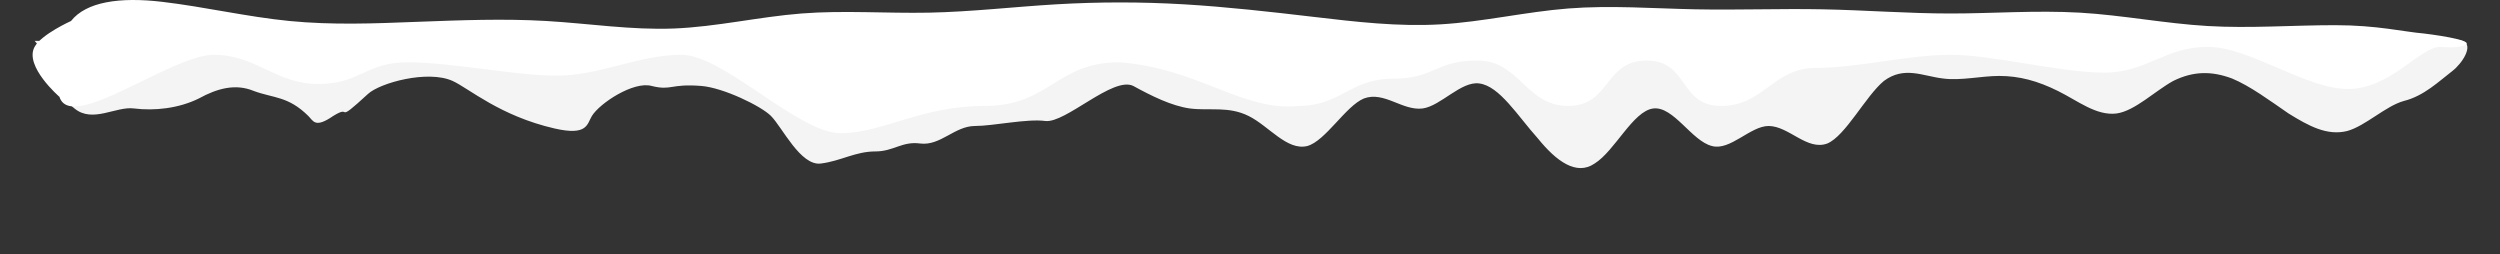
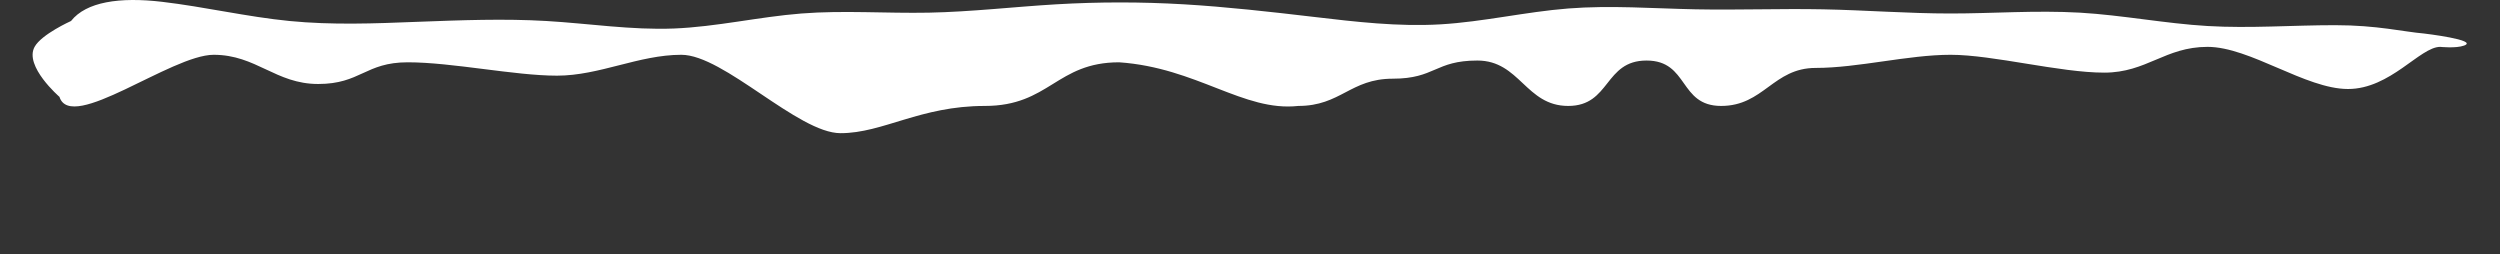
<svg xmlns="http://www.w3.org/2000/svg" viewBox="0 0 200.00 20.34" data-guides="{&quot;vertical&quot;:[],&quot;horizontal&quot;:[]}">
  <rect x="0" y="0" width="200.00" height="20.34" fill="#333333" stroke="none" />
  <defs />
-   <path fill="#F4F4F4" stroke="none" fill-opacity="1" stroke-width="1" stroke-opacity="1" clip-rule="evenodd" fill-rule="evenodd" id="tSvg105af907309" title="Path 1" d="M2.775 3.272C3.045 3.606 3.314 3.939 3.584 4.273C4.394 5.274 4.341 7.476 5.959 8.678C7.416 9.879 9.278 8.477 10.735 8.678C12.353 8.878 14.291 8.678 15.909 7.877C17.366 7.076 18.831 6.67 20.287 7.271C21.906 7.872 23.047 7.677 24.666 9.278C25.07 9.679 25.199 10.28 26.655 9.278C28.274 8.277 26.655 10.079 29.441 7.513C30.405 6.626 34.218 5.576 36.208 6.475C37.491 7.055 39.994 9.278 44.373 10.28C47.008 10.882 46.954 9.934 47.352 9.278C47.962 8.274 50.671 6.475 52.128 6.876C53.746 7.276 53.598 6.676 56.108 6.876C57.853 7.015 60.885 8.477 61.681 9.278C62.585 10.188 64.042 13.283 65.661 13.083C67.279 12.882 68.421 12.114 70.038 12.114C71.495 12.114 72.164 11.281 73.621 11.481C75.239 11.681 76.38 10.079 77.999 10.079C79.456 10.079 82.166 9.479 83.623 9.679C85.241 9.879 89.045 6.075 90.664 6.876C92.12 7.677 93.739 8.477 95.195 8.678C96.814 8.878 98.271 8.477 99.889 9.278C101.508 10.079 102.964 12.081 104.584 11.681C106.04 11.281 107.658 8.477 109.115 7.877C110.733 7.276 112.191 8.878 113.809 8.678C115.266 8.477 116.885 6.475 118.341 6.676C119.96 6.876 121.416 9.278 123.035 11.08C124.492 12.882 126.11 14.084 127.567 13.083C129.186 12.081 130.642 8.878 132.261 8.678C133.88 8.477 135.336 11.281 136.955 11.681C138.411 12.081 140.03 10.079 141.487 10.079C143.105 10.079 144.562 12.081 146.181 11.481C147.637 10.88 149.256 7.677 150.713 6.475C152.331 5.274 153.788 6.075 155.406 6.275C156.863 6.475 158.482 6.075 159.939 6.075C161.557 6.075 163.014 6.475 164.632 7.276C166.251 8.077 167.708 9.278 169.326 9.078C170.783 8.878 172.402 7.276 173.858 6.475C175.477 5.675 176.934 5.675 178.552 6.275C180.009 6.876 181.627 8.077 183.084 9.078C184.703 10.079 186.16 10.88 187.778 10.48C189.235 10.079 190.853 8.477 192.31 8.077C193.929 7.677 195.147 6.475 196.195 5.675C196.981 5.073 197.942 3.588 197.004 3.272C196.704 3.171 193.752 2.748 193.752 2.748C192.943 2.748 193.929 3.272 192.31 3.272C190.853 3.272 189.235 3.272 187.778 3.272C186.16 3.272 184.703 3.272 183.084 3.272C181.627 3.272 180.009 3.272 178.552 3.272C176.934 3.272 175.477 3.272 173.858 3.272C172.402 3.272 170.783 3.272 169.326 3.272C167.708 3.272 166.251 3.272 164.632 3.272C163.014 3.272 161.557 3.272 159.939 3.272C158.482 3.272 156.863 3.272 155.406 3.272C153.788 3.272 158.32 3.272 153.06 2.288C149.013 1.687 149.418 1.937 147.961 1.937C146.343 1.937 143.105 1.937 141.487 1.937C140.03 1.937 138.411 3.272 136.955 3.272C135.336 3.272 133.88 3.272 132.261 3.272C130.642 3.272 129.186 3.272 127.567 3.272C126.11 3.272 124.492 3.272 123.035 3.272C121.416 3.272 119.96 3.272 118.341 3.272C116.885 3.272 115.266 3.272 113.809 3.272C112.191 3.272 110.733 3.272 109.115 3.272C107.658 3.272 106.04 3.272 104.584 3.272C102.964 3.272 101.508 3.272 99.889 3.272C98.271 3.272 98.594 2.471 96.976 2.471C95.519 2.471 90.178 1.937 88.721 1.937C87.103 1.937 84.918 1.687 83.623 2.471C82.166 2.471 82.894 3.272 81.438 3.272C79.819 3.272 75.935 2.288 74.316 2.288C72.859 2.288 71.335 1.937 68.489 1.937C66.871 1.937 64.443 2.288 62.825 2.288C61.205 2.288 61.368 2.888 59.748 2.888C58.292 2.888 59.748 3.272 58.292 3.272C56.673 3.272 55.217 3.272 53.598 3.272C52.142 3.272 50.523 3.272 49.066 3.272C47.448 3.272 45.991 2.471 44.373 2.471C42.916 2.471 41.297 3.272 39.84 3.272C38.222 3.272 36.765 3.272 35.147 3.272C33.528 3.272 32.071 3.272 30.453 3.272C28.996 3.272 27.378 3.272 25.921 3.272C24.302 3.272 22.845 3.272 21.227 3.272C19.77 3.272 18.152 3.272 16.695 3.272C15.076 3.272 13.619 3.272 12.001 3.272C10.544 3.272 8.926 3.272 7.469 3.272C5.85 3.272 4.394 3.272 3.584 3.272C3.314 3.272 3.045 3.272 2.775 3.272Z" />
  <path fill="white" stroke="none" fill-opacity="1" stroke-width="1" stroke-opacity="1" clip-rule="evenodd" fill-rule="evenodd" id="tSvg1537b4f0391" title="Path 2" d="M197.134 3.643C198.326 3.2 193.921 2.681 193.921 2.681C192.302 2.548 190.198 2.014 186.799 2.014C183.4 2.014 180.001 2.281 176.602 2.081C173.203 1.881 169.804 1.213 166.405 1.013C162.844 0.813 159.445 1.08 156.046 1.08C152.647 1.08 149.248 0.813 145.849 0.746C142.45 0.679 139.051 0.813 135.652 0.746C132.253 0.679 128.854 0.412 125.455 0.679C122.056 0.946 118.657 1.747 115.258 1.947C111.859 2.147 108.46 1.747 105.061 1.347C101.662 0.946 98.101 0.546 94.702 0.345C91.303 0.145 87.904 0.145 84.505 0.345C81.106 0.546 77.707 0.946 74.308 1.013C70.909 1.08 67.51 0.813 64.111 1.08C60.712 1.347 57.313 2.147 53.914 2.281C50.514 2.414 47.115 1.881 43.717 1.68C40.317 1.48 36.918 1.614 33.358 1.747C29.959 1.881 26.56 2.014 23.161 1.68C19.762 1.347 16.363 0.546 12.964 0.145C9.565 -0.255 6.894 0.145 5.681 1.68C5.681 1.68 3.32 2.74 2.767 3.749C1.918 5.297 4.757 7.748 4.757 7.748C5.681 10.654 13.696 4.383 17.095 4.383C20.494 4.383 22.055 6.719 25.453 6.719C28.852 6.719 29.219 4.984 32.618 4.984C36.178 4.984 41.159 6.053 44.558 6.053C47.957 6.053 51.109 4.383 54.508 4.383C57.907 4.383 63.846 10.654 67.245 10.654C70.644 10.654 73.613 8.475 78.787 8.475C83.961 8.475 84.505 4.984 89.533 4.984C95.767 5.418 99.484 8.959 103.862 8.475C107.261 8.475 108.025 6.295 111.424 6.295C114.823 6.295 114.791 4.843 118.19 4.843C121.589 4.843 122.056 8.475 125.455 8.475C128.854 8.475 128.323 4.843 131.722 4.843C135.121 4.843 134.293 8.475 137.692 8.475C141.091 8.475 141.856 5.434 145.255 5.434C148.654 5.434 152.647 4.383 156.046 4.383C159.445 4.383 164.778 5.811 168.339 5.811C171.738 5.811 173.203 3.749 176.602 3.749C180.001 3.749 184.443 7.12 187.842 7.12C191.241 7.12 193.597 3.749 195.216 3.749C195.216 3.749 196.482 3.885 197.134 3.643Z" />
</svg>